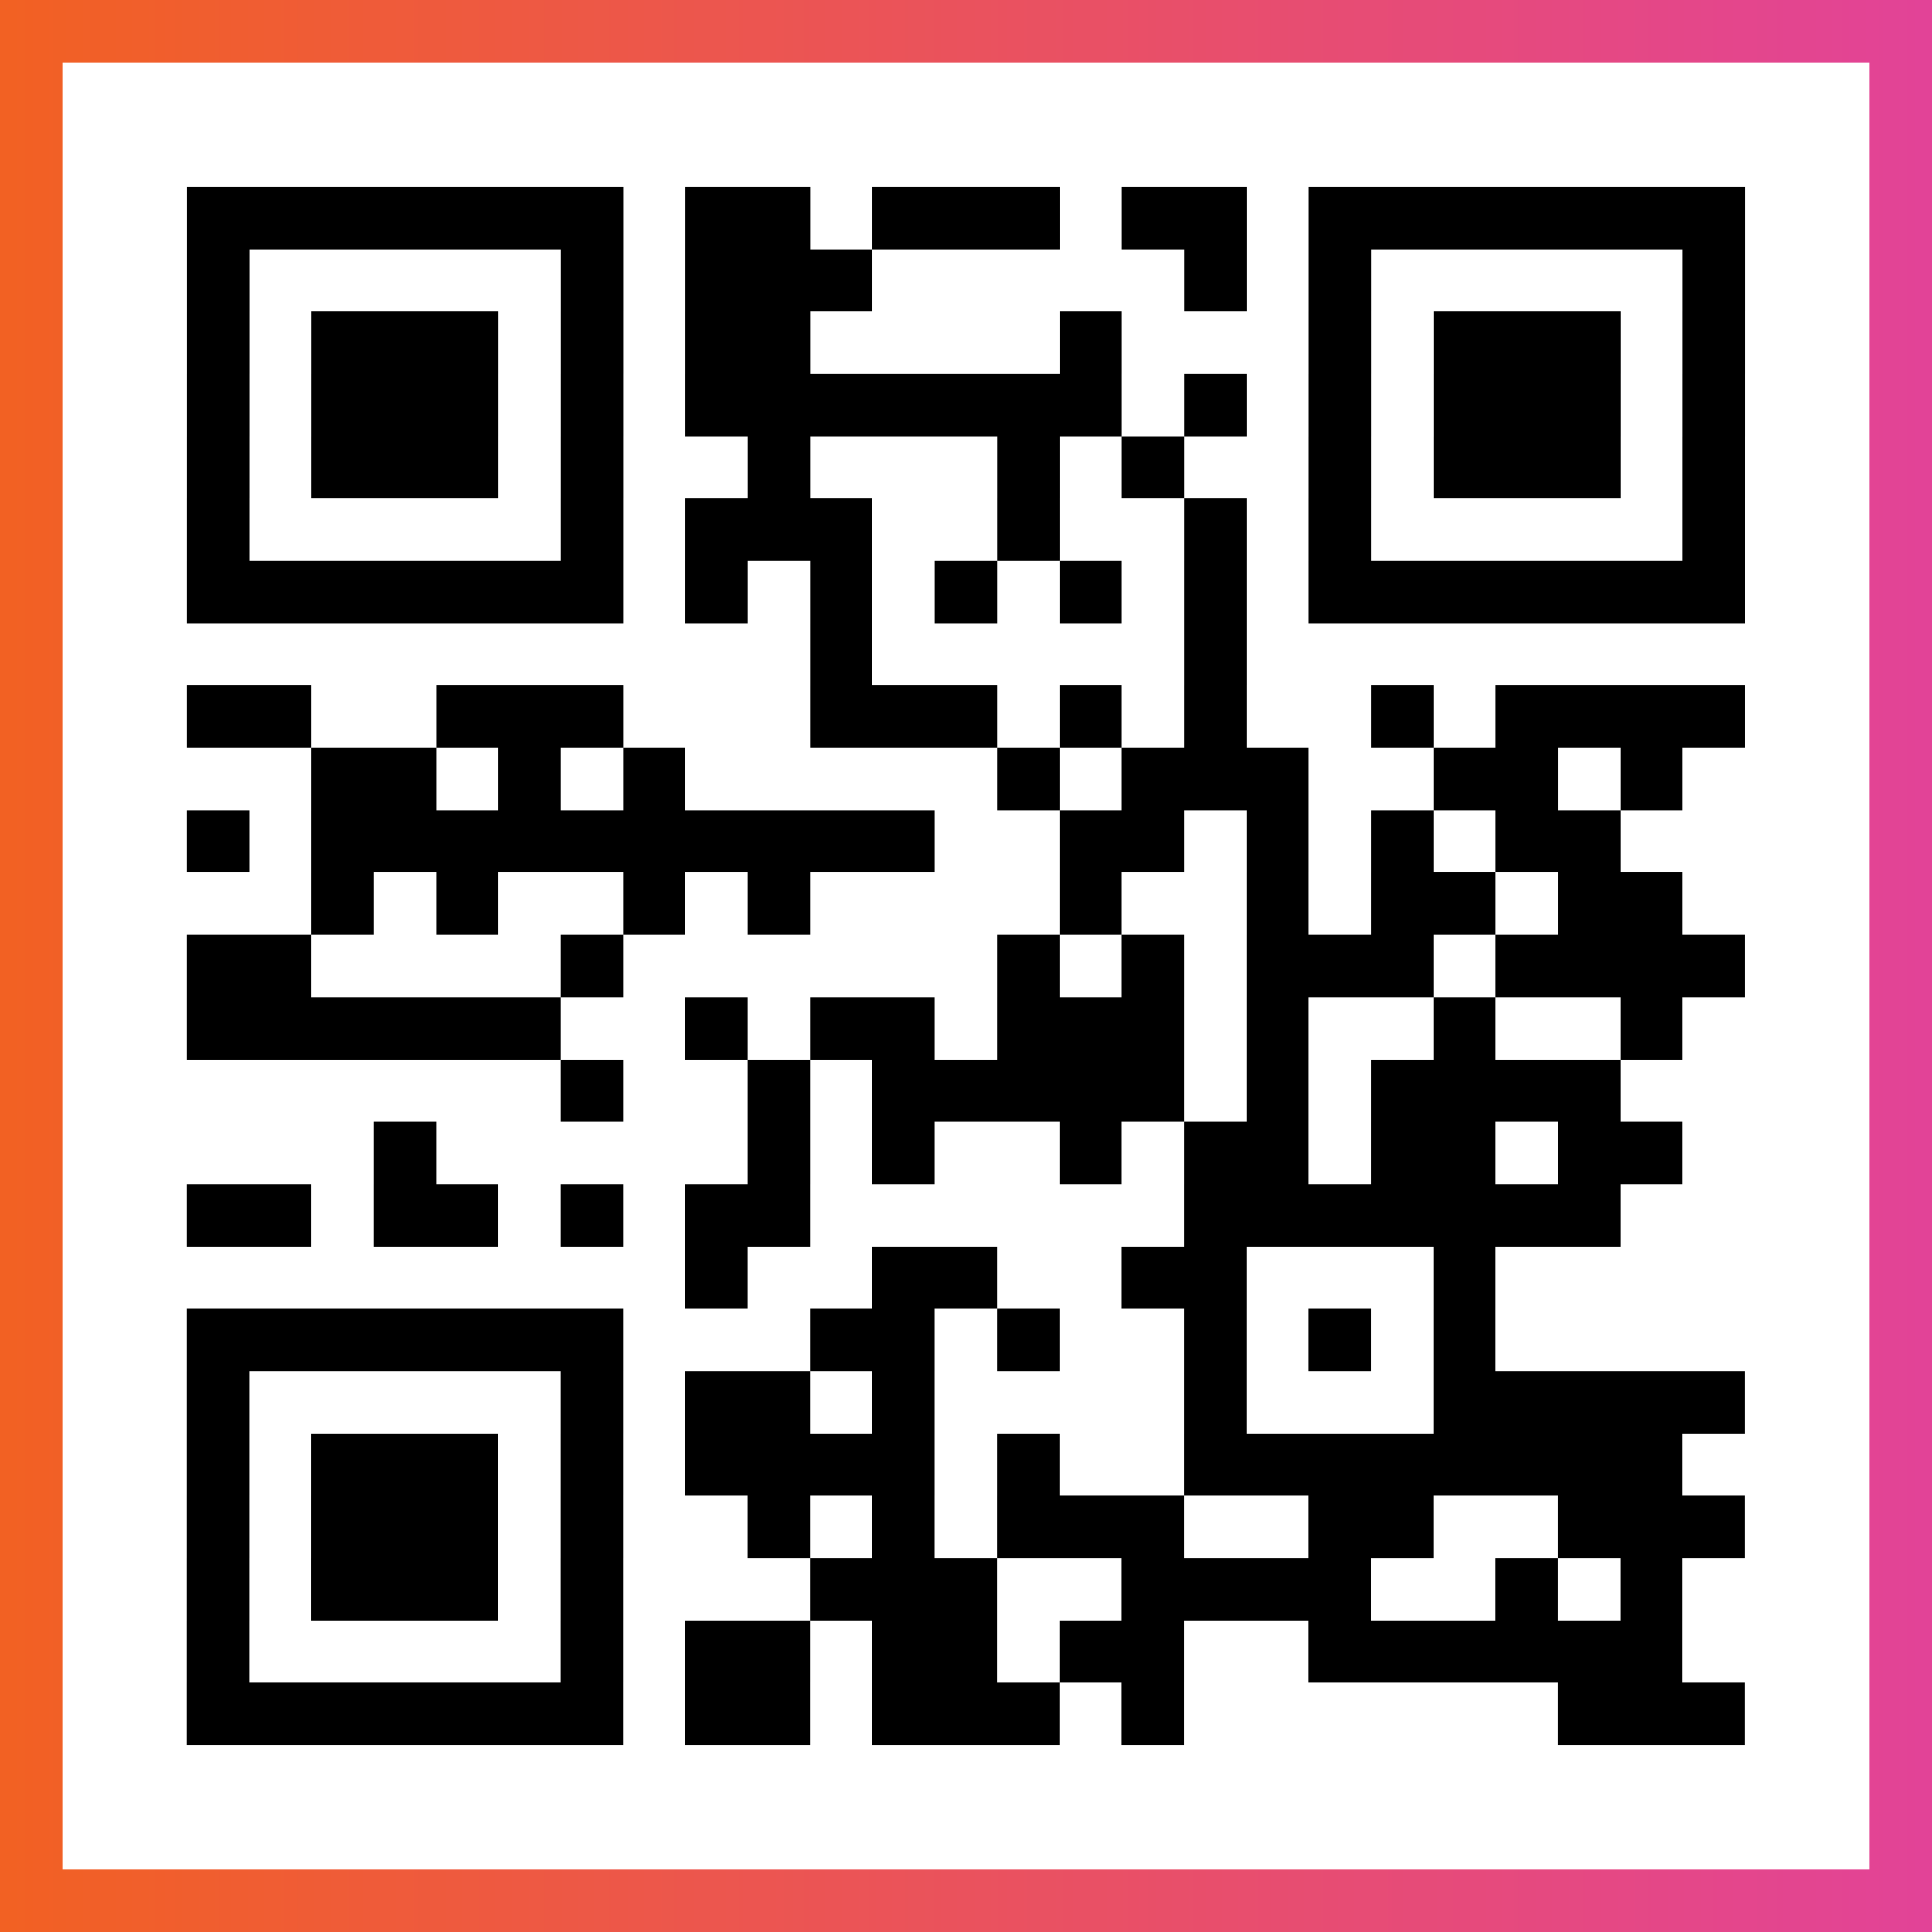
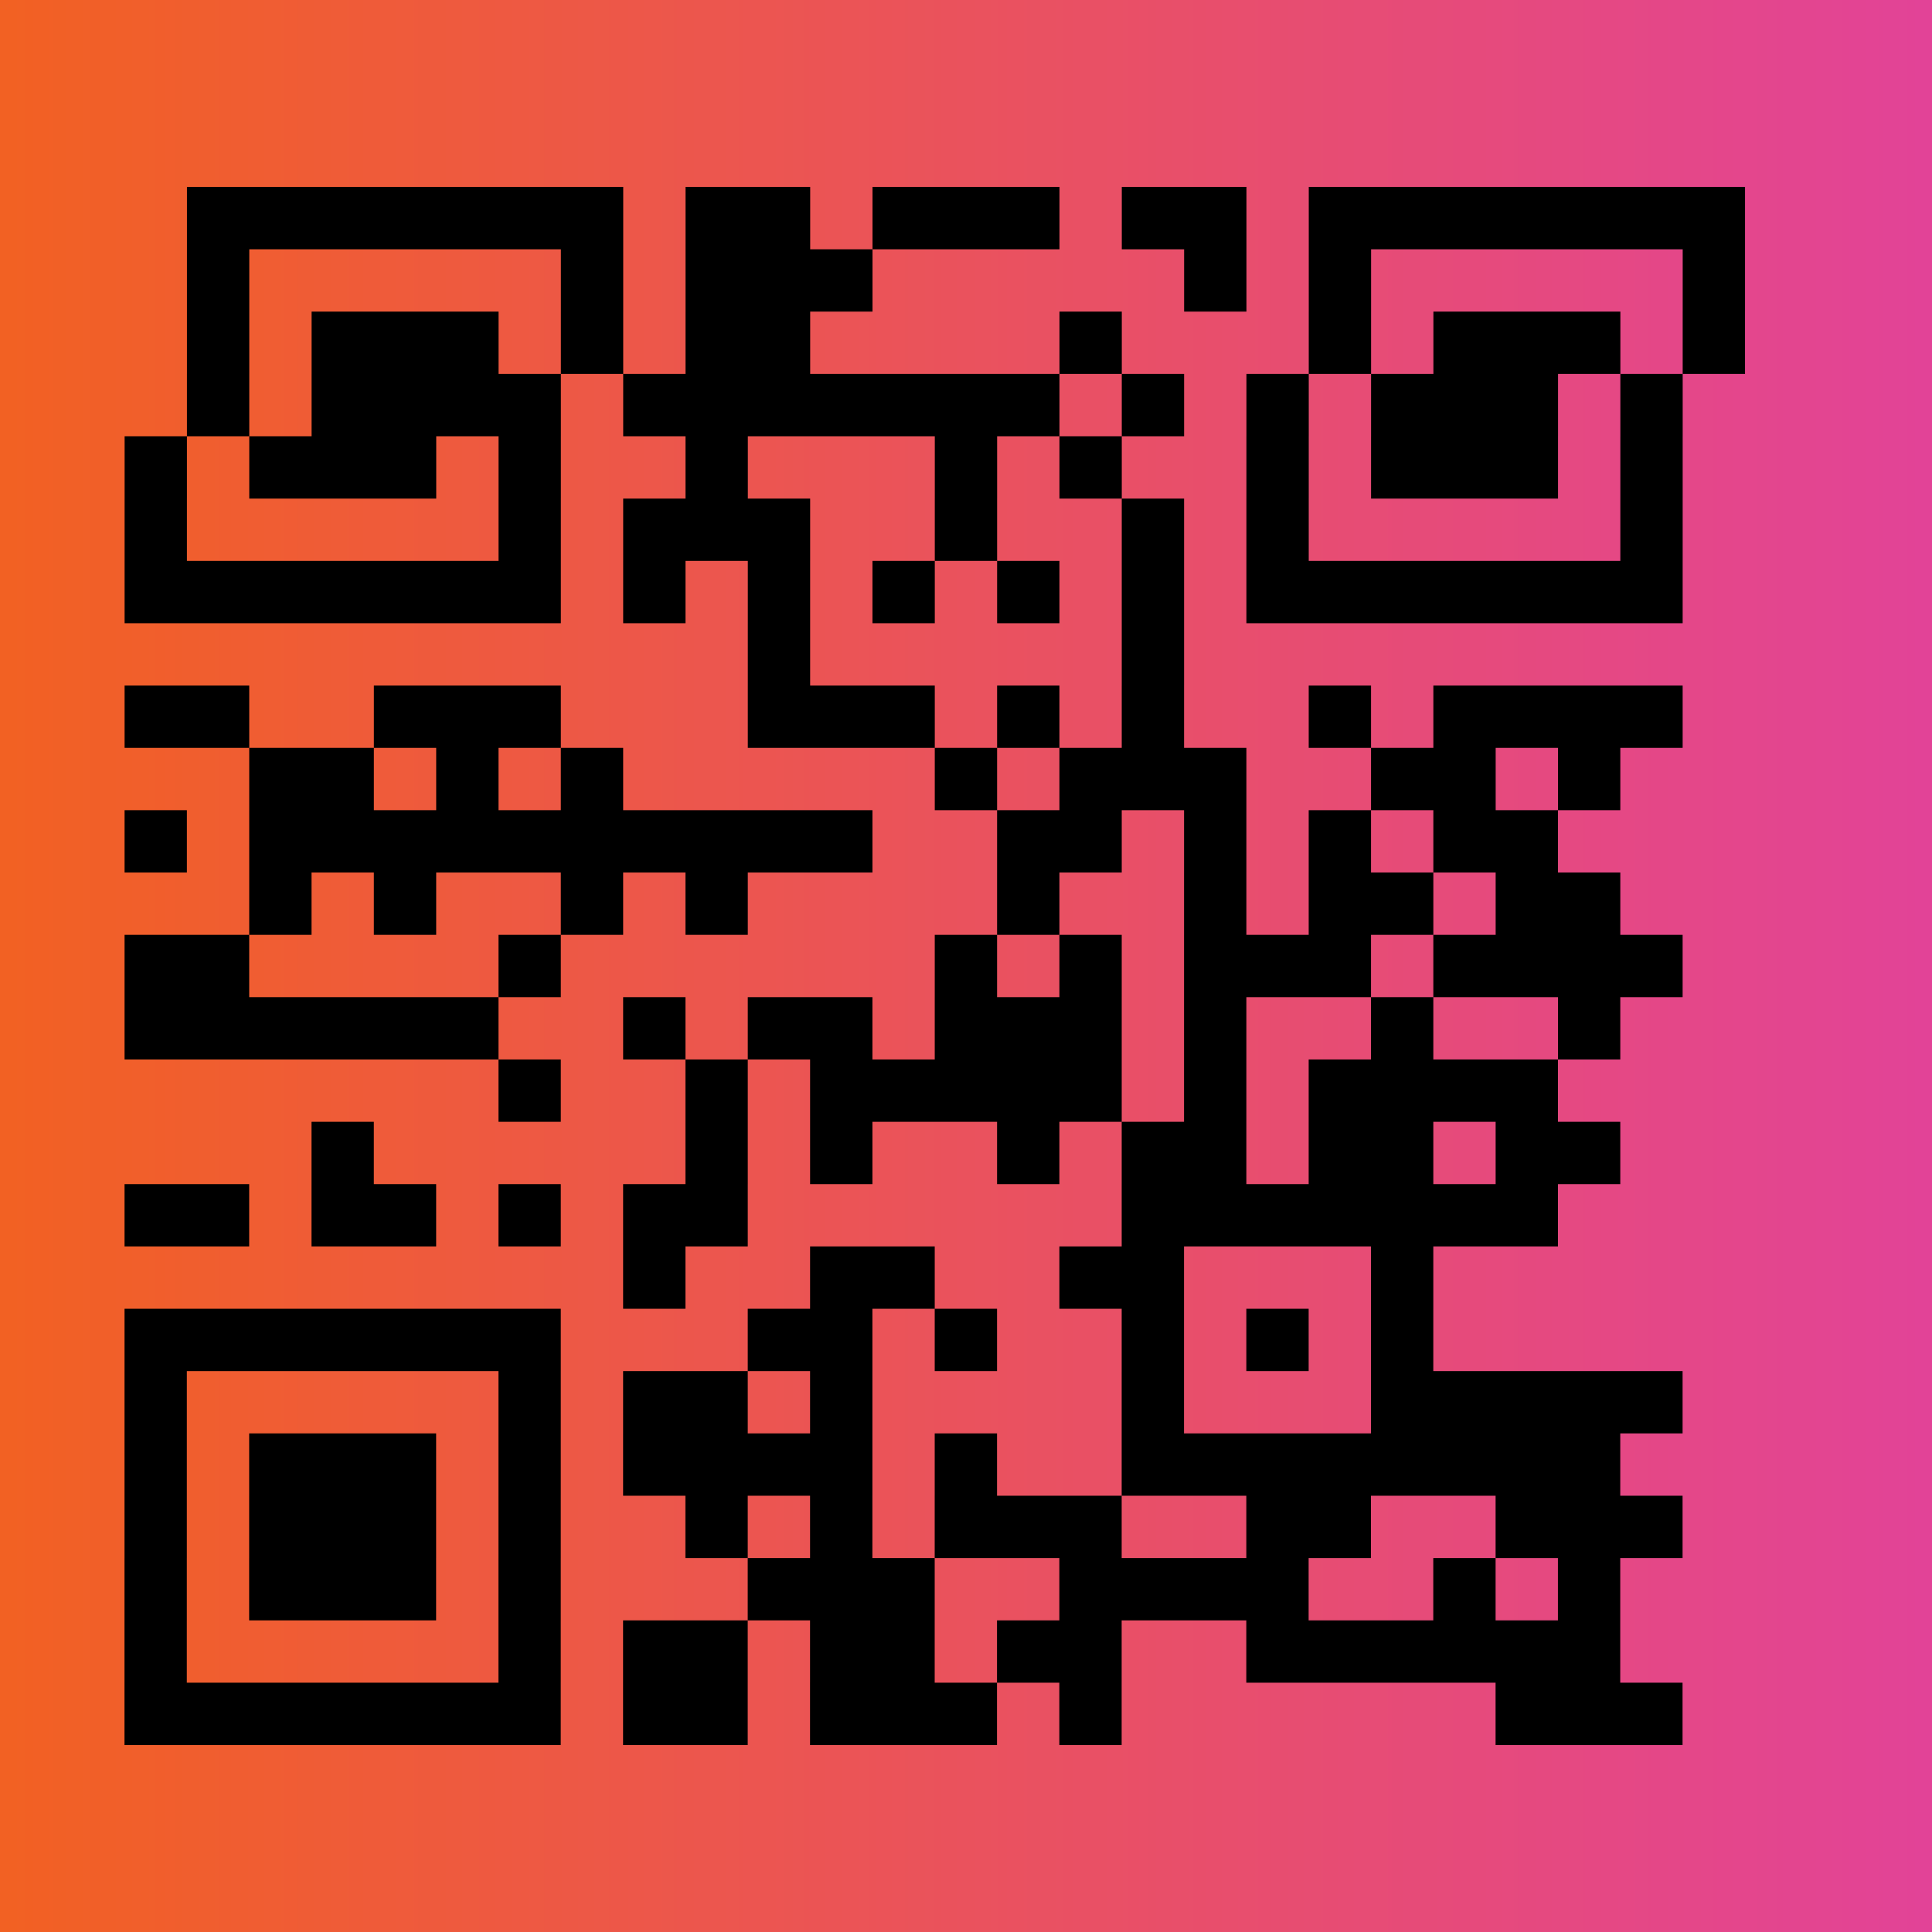
<svg xmlns="http://www.w3.org/2000/svg" viewBox="-1 -1 31 31" width="93" height="93">
  <rect x="-1" y="-1" width="31" height="31" fill="#333333" stroke="none" />
  <defs>
    <linearGradient id="primary">
      <stop class="start" offset="0%" stop-color="#f26122" />
      <stop class="stop" offset="100%" stop-color="#e24398" />
    </linearGradient>
  </defs>
  <rect x="-1" y="-1" width="31" height="31" fill="url(#primary)" />
-   <rect x="0" y="0" width="29" height="29" fill="#fff" />
-   <path stroke="#000" d="M2 2.5h7m1 0h2m1 0h3m1 0h2m1 0h7m-25 1h1m5 0h1m1 0h3m5 0h1m1 0h1m5 0h1m-25 1h1m1 0h3m1 0h1m1 0h2m4 0h1m3 0h1m1 0h3m1 0h1m-25 1h1m1 0h3m1 0h1m1 0h7m1 0h1m1 0h1m1 0h3m1 0h1m-25 1h1m1 0h3m1 0h1m2 0h1m3 0h1m1 0h1m2 0h1m1 0h3m1 0h1m-25 1h1m5 0h1m1 0h3m2 0h1m2 0h1m1 0h1m5 0h1m-25 1h7m1 0h1m1 0h1m1 0h1m1 0h1m1 0h1m1 0h7m-15 1h1m5 0h1m-17 1h2m2 0h3m3 0h3m1 0h1m1 0h1m2 0h1m1 0h4m-23 1h2m1 0h1m1 0h1m5 0h1m1 0h3m2 0h2m1 0h1m-24 1h1m1 0h10m2 0h2m1 0h1m1 0h1m1 0h2m-21 1h1m1 0h1m2 0h1m1 0h1m4 0h1m2 0h1m1 0h2m1 0h2m-24 1h2m4 0h1m6 0h1m1 0h1m1 0h3m1 0h4m-25 1h6m2 0h1m1 0h2m1 0h3m1 0h1m2 0h1m2 0h1m-18 1h1m2 0h1m1 0h5m1 0h1m1 0h4m-20 1h1m5 0h1m1 0h1m2 0h1m1 0h2m1 0h2m1 0h2m-24 1h2m1 0h2m1 0h1m1 0h2m6 0h7m-15 1h1m2 0h2m2 0h2m3 0h1m-21 1h7m3 0h2m1 0h1m2 0h1m1 0h1m1 0h1m-21 1h1m5 0h1m1 0h2m1 0h1m4 0h1m3 0h5m-25 1h1m1 0h3m1 0h1m1 0h4m1 0h1m2 0h8m-24 1h1m1 0h3m1 0h1m2 0h1m1 0h1m1 0h3m2 0h2m2 0h3m-25 1h1m1 0h3m1 0h1m3 0h3m2 0h4m2 0h1m1 0h1m-24 1h1m5 0h1m1 0h2m1 0h2m1 0h2m2 0h6m-24 1h7m1 0h2m1 0h3m1 0h1m6 0h3" />
+   <path stroke="#000" d="M2 2.5h7m1 0h2m1 0h3m1 0h2m1 0h7m-25 1h1m5 0h1m1 0h3m5 0h1m1 0h1m5 0h1m-25 1h1m1 0h3m1 0h1m1 0h2m4 0h1m3 0h1m1 0h3m1 0h1m-25 1h1m1 0h3h1m1 0h7m1 0h1m1 0h1m1 0h3m1 0h1m-25 1h1m1 0h3m1 0h1m2 0h1m3 0h1m1 0h1m2 0h1m1 0h3m1 0h1m-25 1h1m5 0h1m1 0h3m2 0h1m2 0h1m1 0h1m5 0h1m-25 1h7m1 0h1m1 0h1m1 0h1m1 0h1m1 0h1m1 0h7m-15 1h1m5 0h1m-17 1h2m2 0h3m3 0h3m1 0h1m1 0h1m2 0h1m1 0h4m-23 1h2m1 0h1m1 0h1m5 0h1m1 0h3m2 0h2m1 0h1m-24 1h1m1 0h10m2 0h2m1 0h1m1 0h1m1 0h2m-21 1h1m1 0h1m2 0h1m1 0h1m4 0h1m2 0h1m1 0h2m1 0h2m-24 1h2m4 0h1m6 0h1m1 0h1m1 0h3m1 0h4m-25 1h6m2 0h1m1 0h2m1 0h3m1 0h1m2 0h1m2 0h1m-18 1h1m2 0h1m1 0h5m1 0h1m1 0h4m-20 1h1m5 0h1m1 0h1m2 0h1m1 0h2m1 0h2m1 0h2m-24 1h2m1 0h2m1 0h1m1 0h2m6 0h7m-15 1h1m2 0h2m2 0h2m3 0h1m-21 1h7m3 0h2m1 0h1m2 0h1m1 0h1m1 0h1m-21 1h1m5 0h1m1 0h2m1 0h1m4 0h1m3 0h5m-25 1h1m1 0h3m1 0h1m1 0h4m1 0h1m2 0h8m-24 1h1m1 0h3m1 0h1m2 0h1m1 0h1m1 0h3m2 0h2m2 0h3m-25 1h1m1 0h3m1 0h1m3 0h3m2 0h4m2 0h1m1 0h1m-24 1h1m5 0h1m1 0h2m1 0h2m1 0h2m2 0h6m-24 1h7m1 0h2m1 0h3m1 0h1m6 0h3" />
</svg>